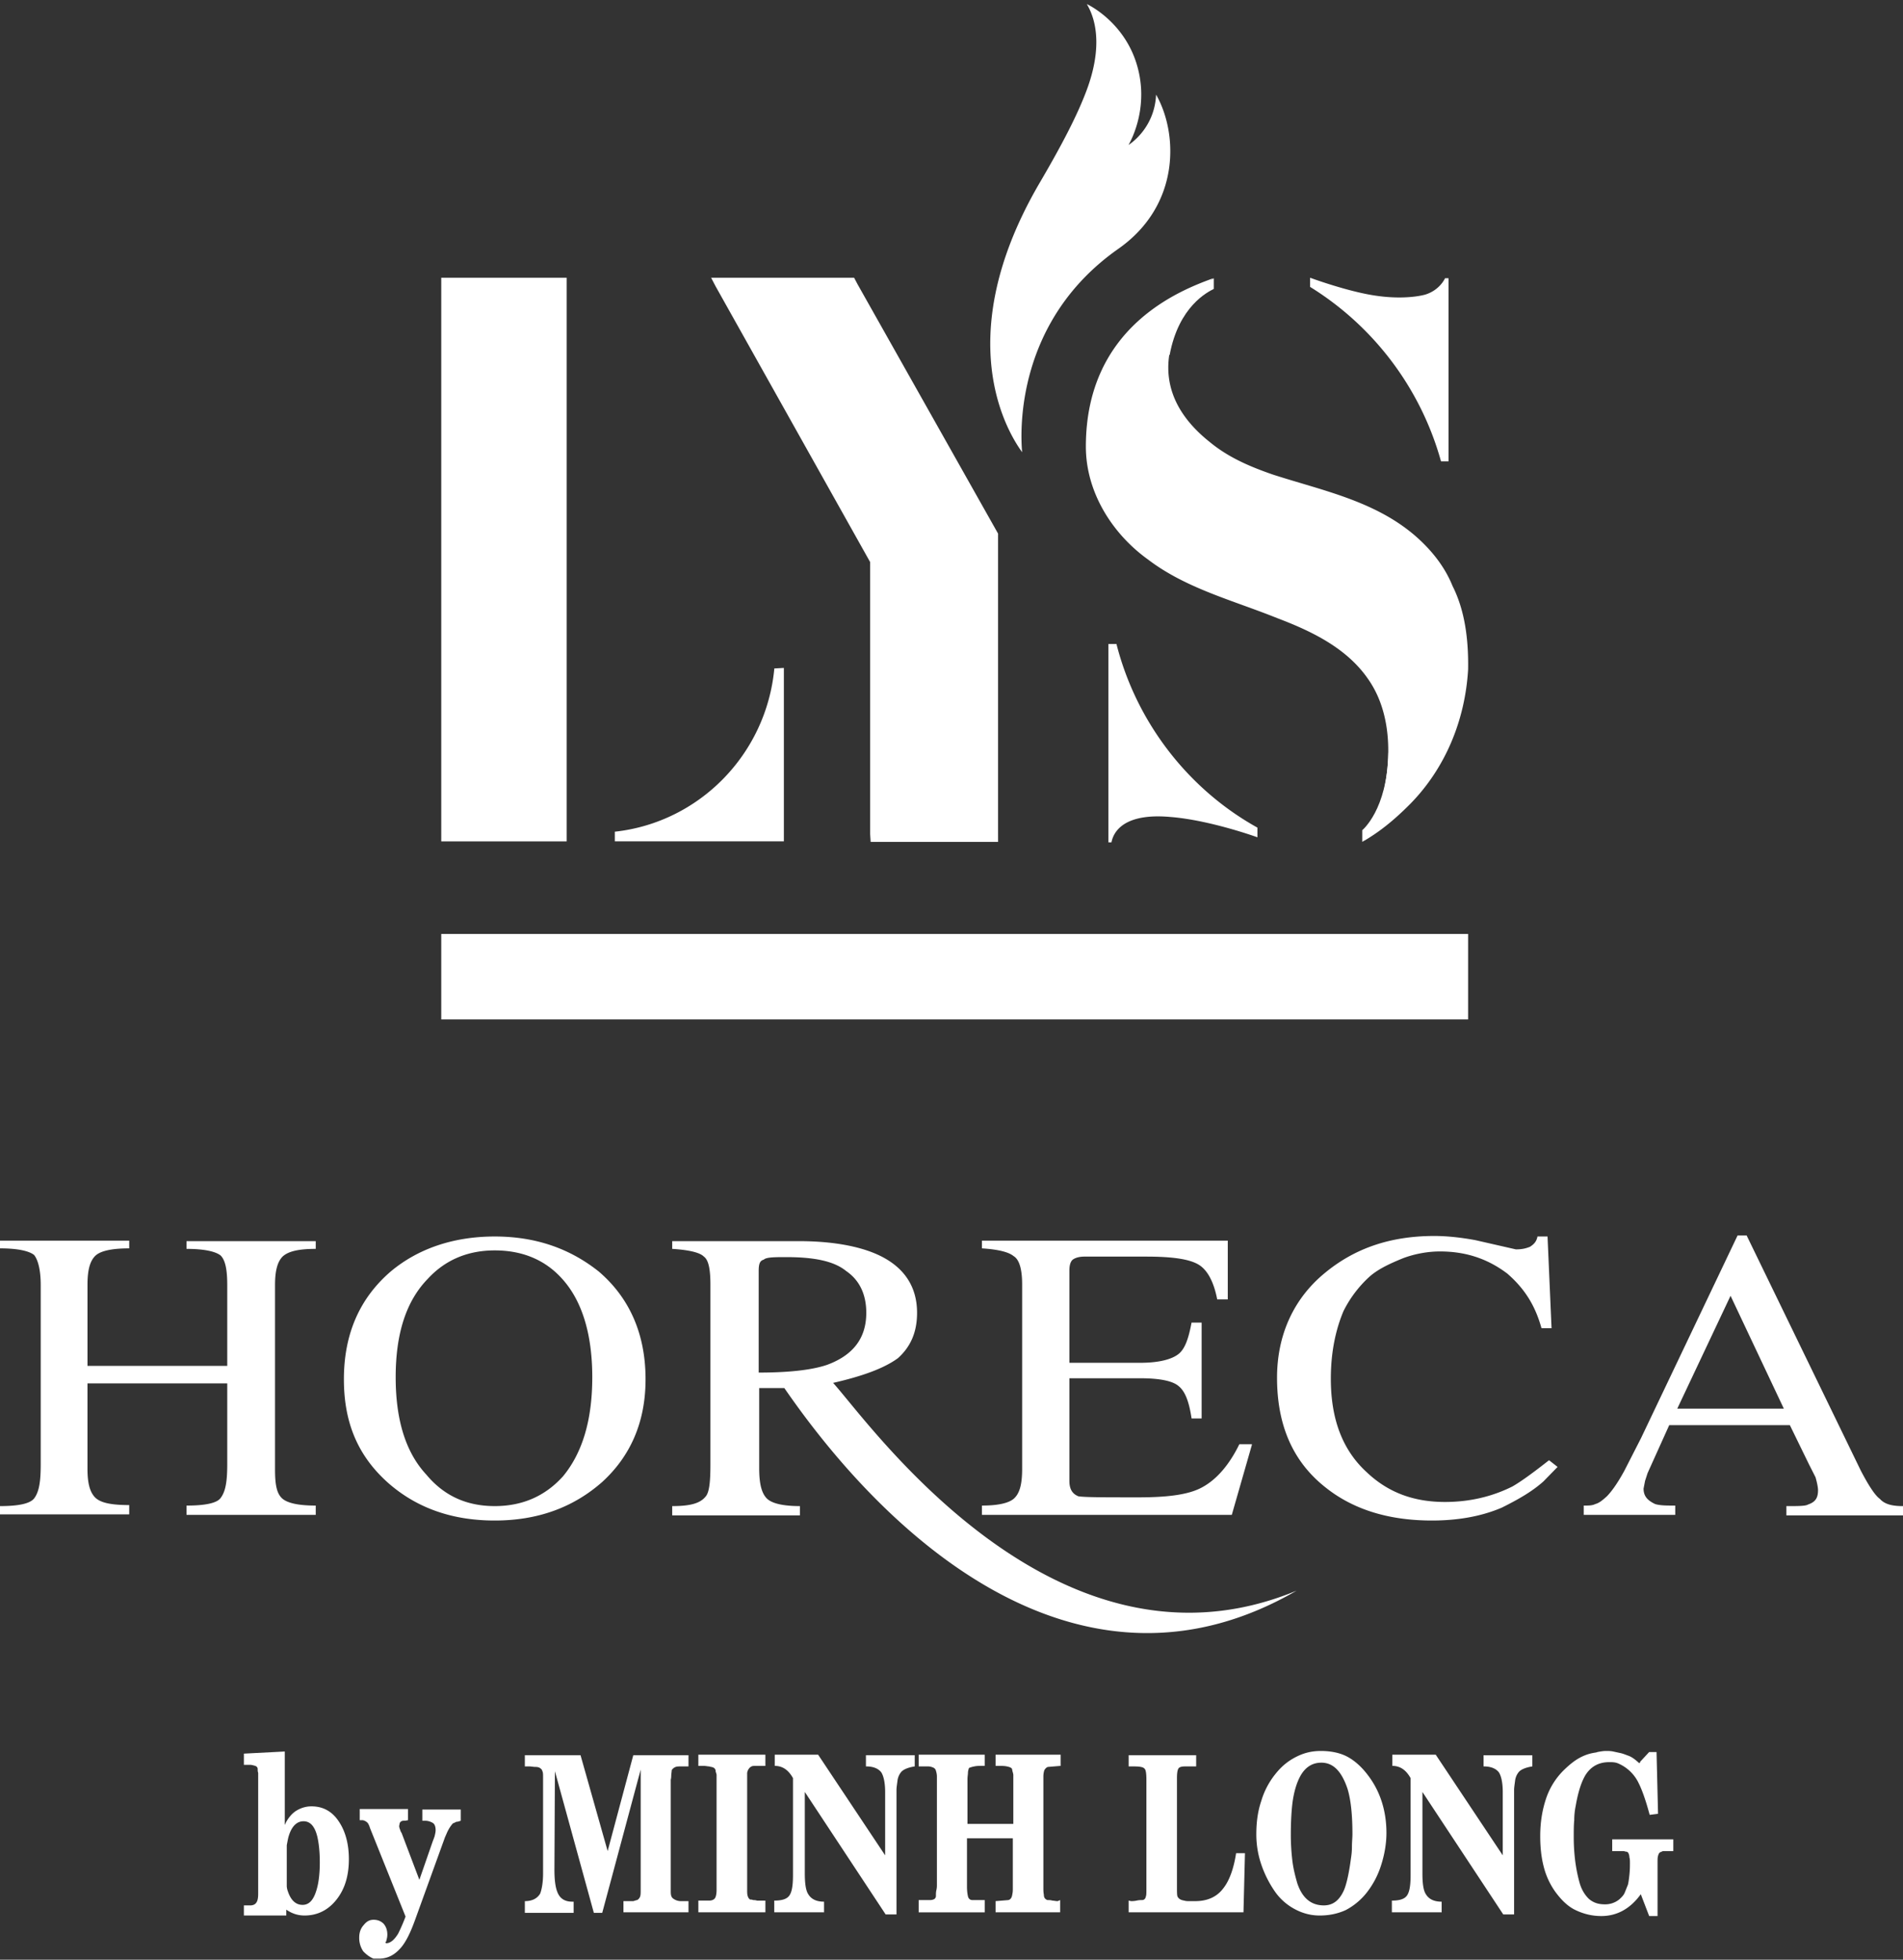
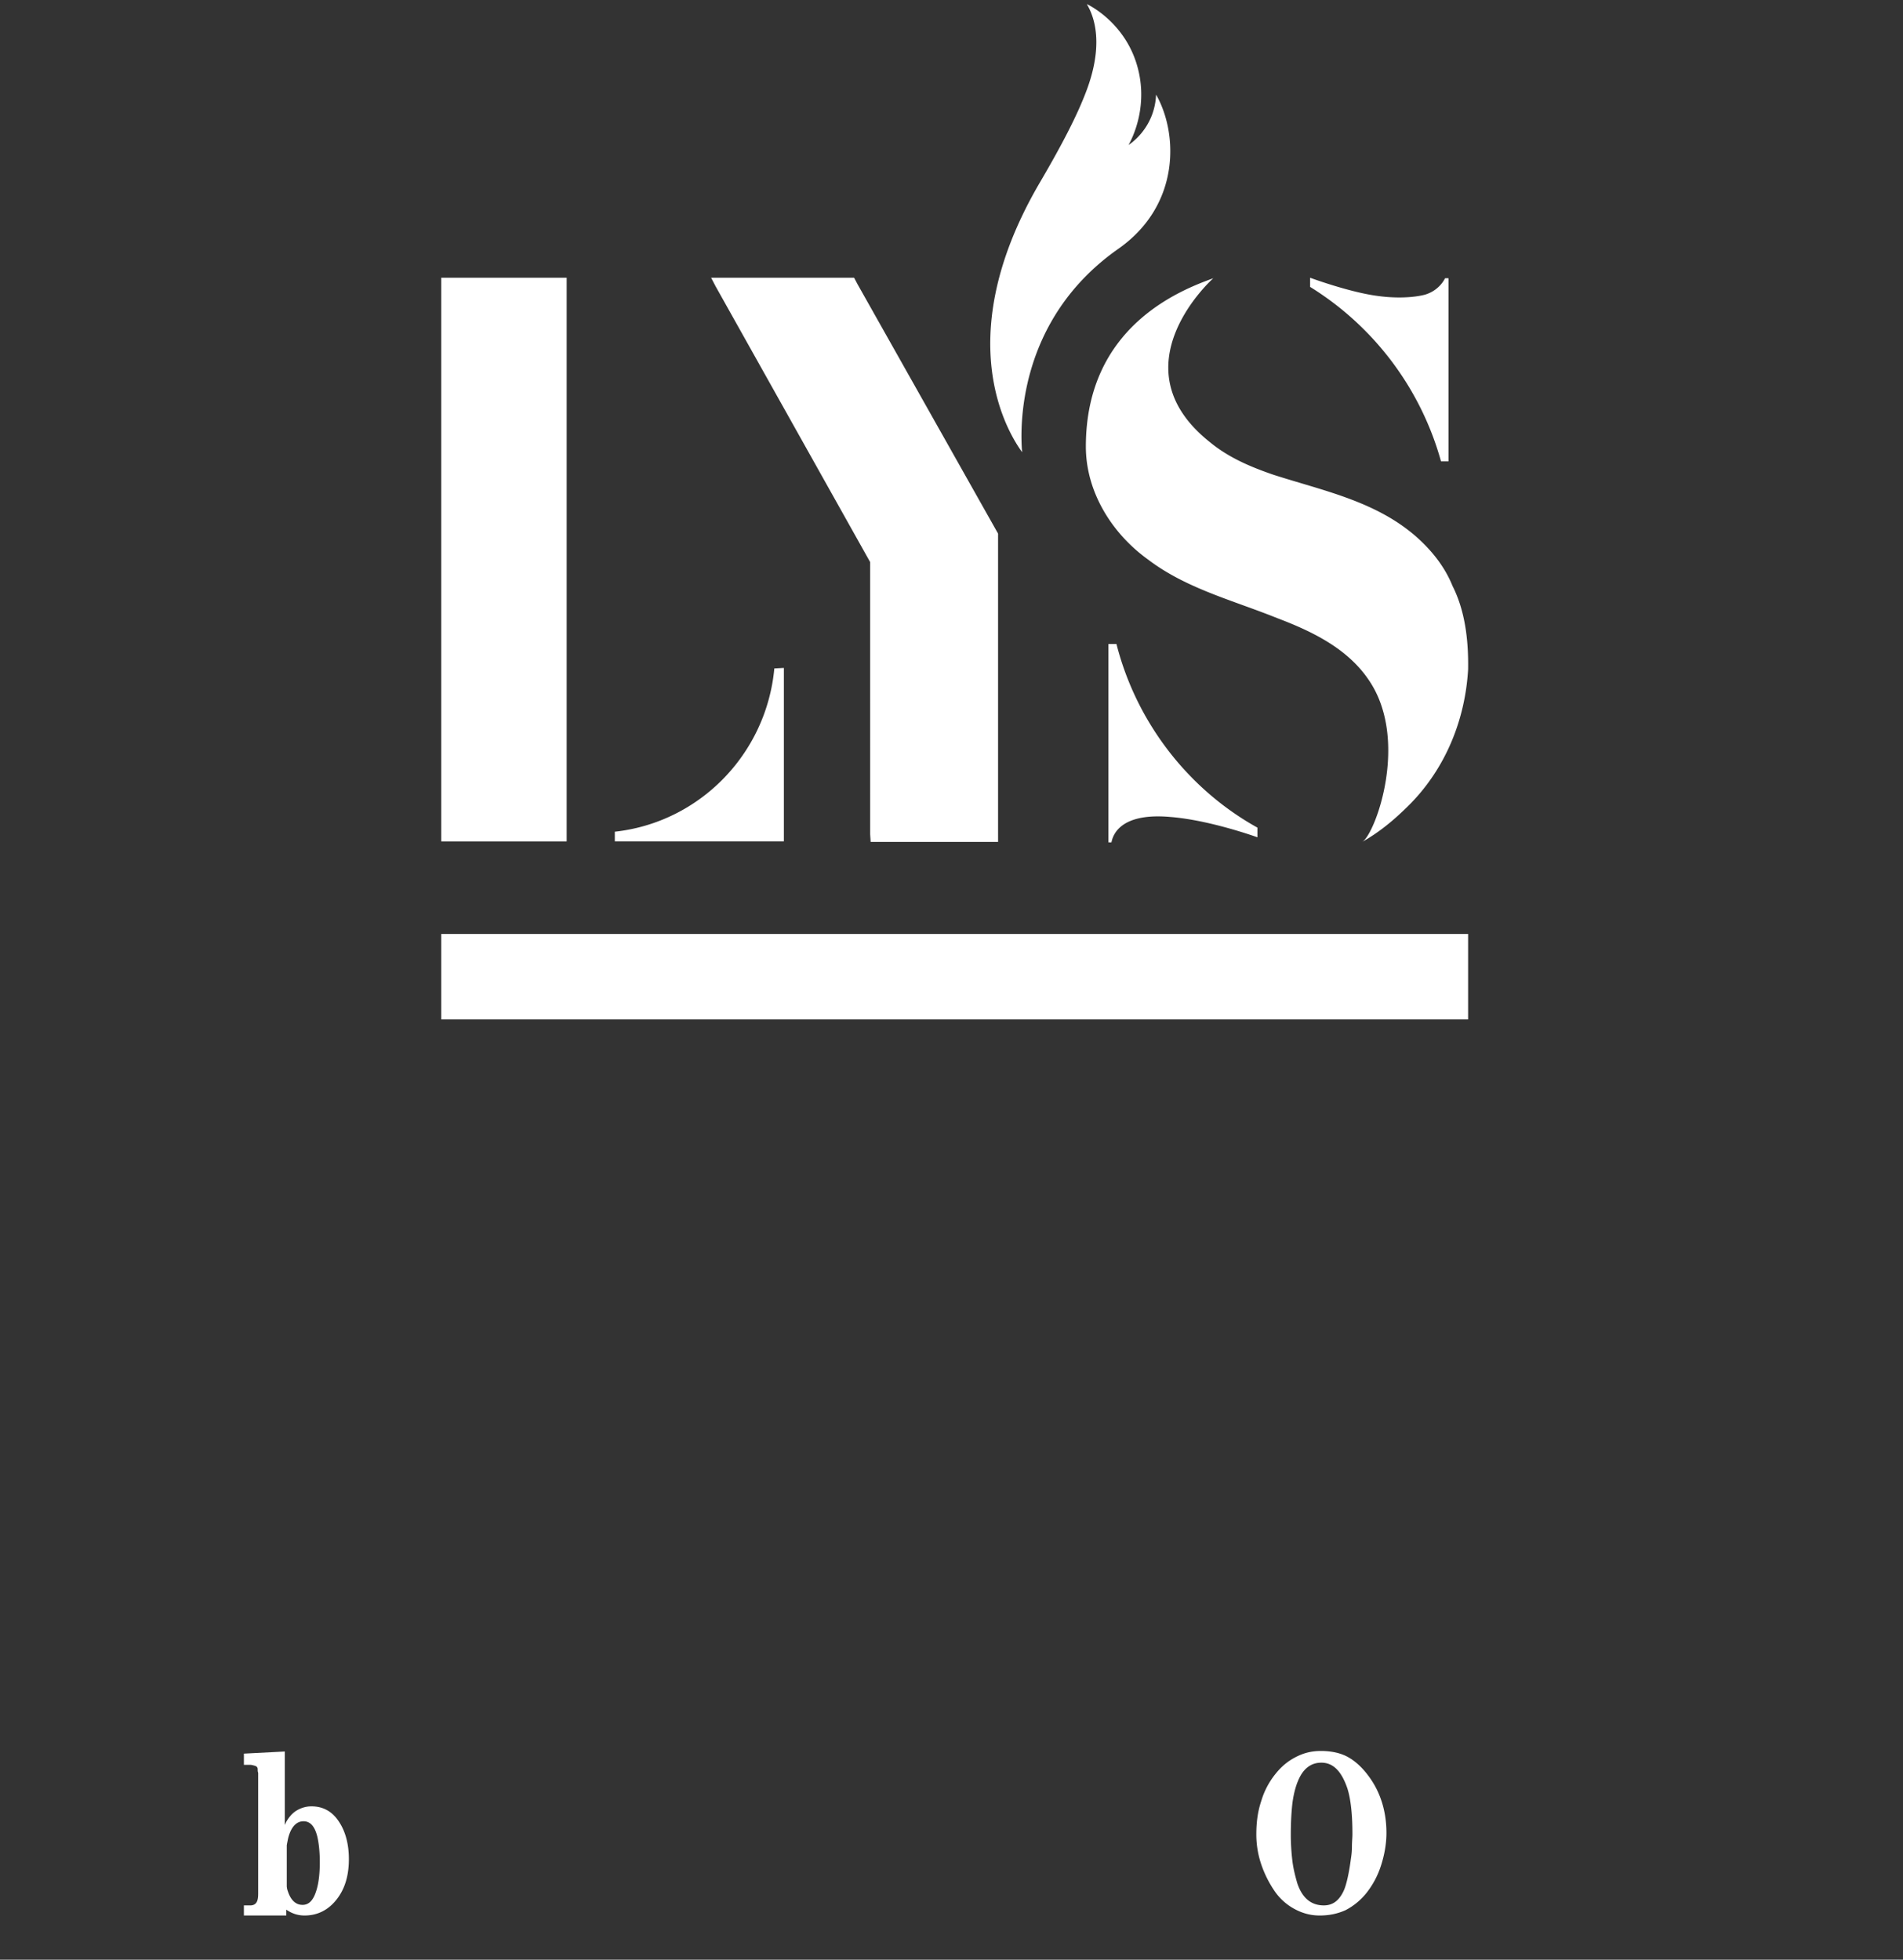
<svg xmlns="http://www.w3.org/2000/svg" width="134" height="138">
  <rect width="100%" height="100%" fill="#333333" stroke="none" />
  <title>lys</title>
  <g fill="#FFF" fill-rule="evenodd">
-     <path d="M118.104 99.197h7.506l-3.753-7.95-3.753 7.95zM0 106.71v-.653c1.345 0 2.124-.182 2.407-.545.354-.472.46-1.198.46-2.396V90.485c0-1.017-.176-1.743-.46-2.106-.354-.29-1.168-.471-2.407-.471v-.545h9.099v.545c-1.24 0-2.054.181-2.408.544-.354.363-.53.98-.53 1.997v5.735h9.841v-5.663c0-1.016-.106-1.742-.46-2.105-.354-.29-1.168-.472-2.408-.472v-.545h9.099v.545c-1.24 0-1.947.181-2.337.544-.354.363-.53.98-.53 1.997v12.995c0 1.017.106 1.634.46 1.997.354.363 1.168.544 2.407.544v.654h-9.099v-.654c1.346 0 2.16-.181 2.408-.544.354-.472.46-1.198.46-2.396v-5.663H6.16v6.026c0 1.016.177 1.634.531 1.997.354.363 1.062.544 2.408.544v.653H0v.073zm34.836-.653c1.983 0 3.576-.726 4.815-2.106 1.346-1.633 2.054-3.92 2.054-6.97 0-3.012-.708-5.372-2.125-6.933-1.239-1.38-2.867-1.996-4.744-1.996-1.876 0-3.469.653-4.708 1.996-1.522 1.561-2.266 3.848-2.266 6.934 0 3.012.708 5.3 2.16 6.86 1.239 1.489 2.832 2.215 4.814 2.215zm0 1.016c-3.044 0-5.522-.907-7.505-2.65-2.16-1.924-3.115-4.283-3.115-7.296 0-3.122 1.062-5.663 3.292-7.587 1.947-1.633 4.46-2.468 7.328-2.468 2.868 0 5.275.835 7.329 2.468 2.16 1.851 3.292 4.392 3.292 7.587 0 3.013-1.062 5.408-3.044 7.224-2.054 1.815-4.567 2.722-7.577 2.722zm18.587-17.57v7.152c2.124 0 3.753-.182 4.815-.545 1.77-.653 2.761-1.815 2.761-3.666 0-1.27-.46-2.287-1.416-2.94-.885-.726-2.337-.98-4.213-.98-.814 0-1.416 0-1.593.181-.283.073-.354.327-.354.799zm37.881 22.507c-14.728 8.53-28.145-2.759-36.075-14.266h-1.77v5.663c0 1.089.176 1.742.53 2.105.354.363 1.169.545 2.337.545v.653h-8.992v-.653c1.239 0 1.947-.182 2.336-.654.284-.29.354-1.089.354-2.287V90.485c0-1.017-.106-1.743-.46-1.997-.283-.29-1.062-.472-2.23-.544v-.545h8.921c2.124 0 3.93.29 5.275.835 2.054.835 3.045 2.287 3.045 4.211 0 1.38-.46 2.396-1.345 3.194-.992.726-2.514 1.271-4.567 1.743 2.442 2.65 15.648 21.671 32.641 14.629zm-3.15-10.273l-1.417 4.937H69.142v-.654c1.168 0 1.876-.181 2.23-.472.425-.363.602-1.016.602-2.105V90.449c0-1.017-.177-1.743-.602-1.997-.354-.29-1.097-.472-2.23-.544v-.545h17.312v4.138h-.744c-.247-1.27-.708-2.105-1.345-2.468s-1.77-.545-3.646-.545h-4.355c-.354 0-.602.073-.779.182-.177.109-.283.363-.283.798v6.498h4.992c1.345 0 2.23-.254 2.69-.617.46-.363.708-1.089.92-2.214h.709v6.752h-.708c-.177-1.198-.46-1.924-.92-2.287-.425-.363-1.346-.545-2.691-.545h-4.992v7.224c0 .544.177.907.637 1.089.46.073 1.877.073 4.213.073 2.054 0 3.576-.182 4.532-.726.991-.545 1.876-1.561 2.584-3.013h.885v.036zm21.1-8.204h-.709c-.46-1.67-1.239-2.831-2.407-3.848-1.345-1.016-2.868-1.56-4.744-1.56-.885 0-1.806.18-2.584.471-.886.363-1.7.726-2.337 1.27a8.253 8.253 0 0 0-1.876 2.47c-.531 1.27-.886 2.83-.886 4.754 0 2.832.815 5.01 2.514 6.57 1.452 1.38 3.222 2.106 5.523 2.106 1.7 0 3.292-.363 4.744-1.089.637-.363 1.522-1.016 2.584-1.851l.602.472-.991 1.016c-.814.726-1.77 1.27-2.939 1.852-1.522.653-3.221.907-4.92.907-2.939 0-5.453-.726-7.435-2.287-2.337-1.815-3.47-4.392-3.47-7.768 0-3.013 1.169-5.59 3.4-7.405 2.123-1.743 4.637-2.578 7.681-2.578.886 0 1.877.11 2.868.29l2.868.654c.46 0 .708-.072.991-.181.283-.182.46-.363.531-.726h.708l.283 6.461zM134 106.058v.653h-8.213v-.653c.814 0 1.345 0 1.522-.11.53-.18.708-.471.708-1.016 0-.181-.07-.544-.177-.907l-.46-.908-1.346-2.759h-8.496l-1.523 3.376-.177.545-.106.544c0 .545.283.835.814 1.09.354.108.815.108 1.416.108v.654h-6.443v-.654c.354 0 .602 0 .814-.109.284-.072.531-.29.815-.544.283-.29.708-.835 1.239-1.815l1.168-2.287L122.352 87h.638l8.036 16.553c.531 1.016.991 1.742 1.345 1.996.354.4.92.509 1.629.509z" fill-rule="nonzero" />
    <path d="M31.071 65.767h72.306v6.018H31.071zm48.392-55.558c.212-.358 1.555-2.866.495-5.946C78.968 1.397 76.53.287 76.53.287c.212.394 1.413 2.292-.035 6.125-.636 1.684-1.66 3.69-3.32 6.52-6.712 11.534-1.625 18.304-1.201 18.913-.141-1.54-.424-9.278 6.782-14.329 4.38-3.08 4.203-8.13 2.65-10.853-.107 2.436-1.944 3.546-1.944 3.546zm-48.392 9.349h8.831v39.69h-8.831zm23.454 27.511c-.565 6.053-5.298 10.853-11.233 11.498v.68h11.904V47.034l-.67.036zM70.28 59.284h-8.973l-.035-.538V39.582l-10.88-19.415-.318-.609h10.068l.247.466 9.89 17.552v21.099zm30.095-38.544c1.024-.322 1.377-1.146 1.377-1.146H102V32.49h-.53a21.081 21.081 0 0 0-9.219-12.287v-.645s2.226.824 4.133 1.182c2.508.466 3.992 0 3.992 0m-21.76 24.61c1.412 5.551 5.086 10.244 9.925 12.93v.681s-3.355-1.218-6.146-1.433c-2.826-.25-3.92.717-4.133 1.791h-.212V45.35h.566zm24.761 1.79c-.212 3.618-1.625 6.95-4.027 9.421-1.236 1.254-2.296 2.078-3.426 2.723.918-.538 3.39-7.272.388-11.499-1.518-2.185-4.026-3.367-6.393-4.263-3.108-1.253-6.394-2.077-9.078-4.119-2.543-1.827-4.38-4.764-4.38-7.952 0-8.49 6.711-11.033 8.972-11.857 0 0-6.959 6.197-.247 11.534 1.342 1.11 2.896 1.756 4.45 2.293 3.427 1.11 7.1 1.827 9.961 4.263 1.166 1.003 2.12 2.185 2.685 3.582.848 1.683 1.13 3.69 1.095 5.874" />
-     <path d="M85.468 19.594v.752c-.424.215-2.472 1.218-3.108 4.657l-.777-.537.106-1.075.741-1.254.636-.609 1.307-1.182 1.095-.752zm10.456 39.69v-.824s1.766-1.433 1.837-5.445l1.695.394-.388.716-.495 1.433-.706 2.006-1.52 1.397-.423.323z" />
    <path d="M18.18 133.162c0 .45.035 1.05-.625 1.013h-.381v.712h2.985v-.412c.381.263.798.412 1.284.412.902 0 1.666-.375 2.256-1.125.59-.75.867-1.687.867-2.85 0-1.05-.243-1.95-.694-2.625-.486-.75-1.145-1.087-1.943-1.087-.382 0-.764.112-1.111.337-.278.188-.486.45-.66.75l-.104.225v-5.175l-2.88.15v.788h.416c.139 0 .243.037.382.075.104.037.173.112.173.225 0 .075 0 .187.035.262v8.325zm2.117-3.75c.208-.787.59-1.162 1.076-1.162.486 0 .798.375.972 1.088.104.45.174 1.05.174 1.8s-.07 1.387-.209 1.875c-.208.75-.52 1.125-1.006 1.125s-.833-.338-1.041-.975a1.17 1.17 0 0 1-.07-.338v-2.887c.035-.188.07-.375.104-.525z" fill-rule="nonzero" />
-     <path d="M28.558 134.963l-2.5-6.225c-.069-.225-.138-.338-.173-.375a.633.633 0 0 0-.347-.188h-.208v-.787h3.401v.787l-.208.038h-.104c-.139 0-.243.075-.278.187l-.034.188c0 .075.034.187.069.262a.63.63 0 0 0 .104.225l1.25 3.3.937-2.7c.104-.263.138-.375.138-.375.035-.15.07-.3.07-.412 0-.263-.07-.45-.208-.525a1.085 1.085 0 0 0-.521-.15h-.208v-.788h2.707v.788c-.104.037-.208.075-.312.075-.07.037-.14.074-.243.112a2.33 2.33 0 0 0-.313.45c-.07.113-.139.3-.243.525l-2.117 5.85c-.312.863-.625 1.5-.972 1.912-.45.525-.937.788-1.561.788h-.382c-.278-.113-.52-.3-.73-.525a1.678 1.678 0 0 1-.277-.975c0-.338.104-.638.313-.863.208-.262.416-.375.694-.375.277 0 .486.075.694.263.173.187.278.45.278.787 0 .15-.035.3-.07.413 0 .037 0 .075-.035.075 0 .037-.034.037-.034.037l.034.075h.035c.278 0 .555-.225.833-.675a12.4 12.4 0 0 0 .52-1.2zm9.683-3.038v-6.788c0-.15 0-.3-.034-.374-.035-.113-.07-.188-.14-.225-.069-.075-.208-.113-.346-.113-.174 0-.313-.037-.452-.037h-.312v-.788h3.922l1.909 6.75 1.805-6.75h3.887v.788h-.52c-.14 0-.278 0-.382.037a.545.545 0 0 0-.278.225c0 .113-.035.263-.035.413 0 .15-.034.262-.034.262v7.838c0 .112 0 .224.034.337.035.113.104.188.243.262a.903.903 0 0 0 .451.113h.521v.787H43.9v-.787h.694c.139-.037.208-.075.277-.075a.496.496 0 0 0 .209-.263c.034-.112.034-.262.034-.487v-8.438L42.406 134.7h-.59l-2.742-9.975-.034 6.938c0 .712.069 1.237.208 1.575.173.45.52.675 1.041.675h.104v.787h-3.436v-.825c.52 0 .868-.187 1.076-.525.104-.262.208-.75.208-1.425zm15.654 2.737h-4.72v-.825h.763c.208 0 .347-.074.416-.187.07-.113.104-.338.104-.563v-8.099c0-.074-.034-.112-.034-.15-.035-.075-.035-.15-.035-.187-.035-.075-.07-.15-.174-.188-.069-.037-.173-.037-.277-.075-.104 0-.243-.037-.382-.037h-.382v-.788h4.72v.788h-.659c-.139 0-.243 0-.312.037-.07.038-.14.075-.209.188-.034.037-.069.112-.104.262v8.213c0 .188 0 .337.035.45.035.113.07.188.174.262.069 0 .138 0 .208.038.07 0 .173 0 .277.037h.591v.825zm4.095 0h-3.47v-.825c.555 0 .902-.112 1.075-.374.174-.263.243-.713.243-1.425v-6.826c-.312-.562-.729-.862-1.284-.862v-.788h3.054l4.72 7.088v-4.463c0-.637-.104-1.124-.277-1.387-.208-.262-.555-.413-1.076-.413v-.787h3.436v.788c-.486.074-.798.224-.937.374a1.17 1.17 0 0 0-.278.638c-.034.263-.07.488-.07.638v8.774h-.763l-5.692-8.625v5.738c0 .712.07 1.2.243 1.462.208.338.555.526 1.11.526v.75h-.034zm6.699-10.312v-.788h4.65v.788h-.208c-.173 0-.347 0-.52.037a1.737 1.737 0 0 0-.382.113c-.035.112-.07.225-.07.337 0 .113-.034.263-.034.45v3.15h3.228v-3.449c0-.075-.035-.15-.035-.188-.035-.075-.035-.187-.07-.262-.069-.075-.173-.113-.347-.15-.173-.038-.381-.038-.59-.038h-.208v-.787h4.582v.787l-.903.075c-.104.038-.173.113-.243.225a1.5 1.5 0 0 0-.07.45v7.837c0 .15 0 .3.035.488 0 .188.07.3.243.375.14 0 .243 0 .348.037.104 0 .242.038.381.038l.174-.075v.862h-4.547v-.787l.902-.075c.14-.037.243-.15.278-.412.035-.15.035-.3.035-.413v-3.525H68.09v3.413c0 .3.035.525.07.675.034.15.138.262.312.262h.868v.863h-4.651v-.863h.798a.651.651 0 0 0 .312-.075c.07-.075.104-.112.104-.225 0-.15 0-.262.035-.412.035-.15.035-.263.035-.375V125.1c0-.15-.035-.3-.07-.412a.327.327 0 0 0-.208-.225.936.936 0 0 0-.312-.075h-.694v-.038zm22.872 10.312h-8.087v-.825l.174.038c.07 0 .208 0 .382-.037.173-.038.312-.038.381-.038.14 0 .243-.075.278-.263.035-.074.035-.262.035-.524v-7.688c0-.412-.035-.712-.14-.787-.103-.113-.346-.15-.797-.15h-.313v-.788h4.755v.788h-.763c-.243 0-.417.037-.486.15-.07.112-.104.337-.104.675v7.612c0 .375 0 .6.034.713.07.15.209.262.486.3.104.037.208.037.382.037h.382c.867 0 1.527-.3 1.978-.9.417-.525.729-1.35.903-2.475h.624l-.104 4.163z" />
    <path d="M92.906 134.887c-.59 0-1.18-.15-1.735-.45a3.966 3.966 0 0 1-1.423-1.275 7.69 7.69 0 0 1-.937-1.875 6.562 6.562 0 0 1-.347-2.137c0-.825.104-1.613.347-2.325a5.519 5.519 0 0 1 1.006-1.913c.417-.524.868-.9 1.458-1.2.59-.3 1.145-.412 1.735-.412.66 0 1.285.113 1.805.375.52.263 1.041.713 1.493 1.313.867 1.125 1.318 2.512 1.318 4.087 0 .75-.138 1.538-.381 2.288a6.065 6.065 0 0 1-1.007 1.912 4.591 4.591 0 0 1-1.492 1.237c-.59.263-1.18.376-1.84.376zm.139-10.762c-.625 0-1.11.3-1.458.9-.277.487-.486 1.162-.59 2.025-.07.638-.104 1.35-.104 2.175 0 .563.035 1.163.104 1.763.07.6.208 1.124.347 1.612.347 1.05.972 1.575 1.875 1.575.659 0 1.11-.375 1.423-1.088.173-.412.347-1.162.485-2.212.035-.225.07-.488.07-.825 0-.338.035-.638.035-.9 0-1.313-.105-2.4-.347-3.188-.417-1.237-1.007-1.837-1.84-1.837z" fill-rule="nonzero" />
-     <path d="M101.479 134.662h-3.47v-.825c.555 0 .902-.112 1.075-.374.174-.263.243-.713.243-1.425v-6.826c-.312-.562-.729-.862-1.284-.862v-.788h3.054l4.72 7.088v-4.463c0-.637-.104-1.124-.277-1.387-.208-.262-.555-.413-1.076-.413v-.787h3.436v.788c-.486.074-.798.224-.937.374a1.17 1.17 0 0 0-.278.638c-.034.263-.07.488-.07.638v8.774h-.763l-5.692-8.625v5.738c0 .712.07 1.2.243 1.462.208.338.555.526 1.11.526v.75h-.034zm14.057-10.649l.59-.638h.52l.105 4.35-.59.075c-.278-1.05-.556-1.8-.764-2.212a2.837 2.837 0 0 0-1.493-1.426c-.208-.075-.381-.075-.59-.075-.728 0-1.284.3-1.666.9-.277.45-.52 1.163-.694 2.176a4.96 4.96 0 0 0-.104 1.012c-.035.337-.035.75-.035 1.2 0 .562.035 1.125.105 1.687.069.525.173 1.05.312 1.538.139.487.382.862.66 1.125.312.262.659.375 1.11.375a1.57 1.57 0 0 0 1.007-.338c.173-.15.312-.3.381-.45.035-.075.105-.262.243-.6.035-.15.07-.375.104-.712.035-.338.035-.6.035-.825 0-.15 0-.263-.035-.375a.752.752 0 0 0-.069-.3c-.035-.075-.104-.113-.208-.113-.104-.037-.139-.037-.139-.037h-.798v-.825h4.303v.825h-.728l-.174.075c-.104.037-.139.15-.173.262-.035.113-.035.263-.035.45v3.788h-.59l-.59-1.538c-.73 1.013-1.666 1.538-2.777 1.538-.66 0-1.25-.15-1.805-.413-.555-.262-1.006-.712-1.423-1.275a5.25 5.25 0 0 1-.833-1.8c-.173-.675-.243-1.387-.243-2.137 0-.975.14-1.838.417-2.663a5.059 5.059 0 0 1 1.284-2.025c.312-.3.625-.562.937-.75.312-.187.66-.337 1.041-.412.174-.038.278-.038.347-.075.209-.038.417-.075.59-.075.174 0 .348 0 .521.037l.52.113c.174.037.348.112.556.187.208.075.417.225.59.375l.174.15s.034-.037.069-.037c-.035 0-.035-.038.035-.113z" />
  </g>
</svg>